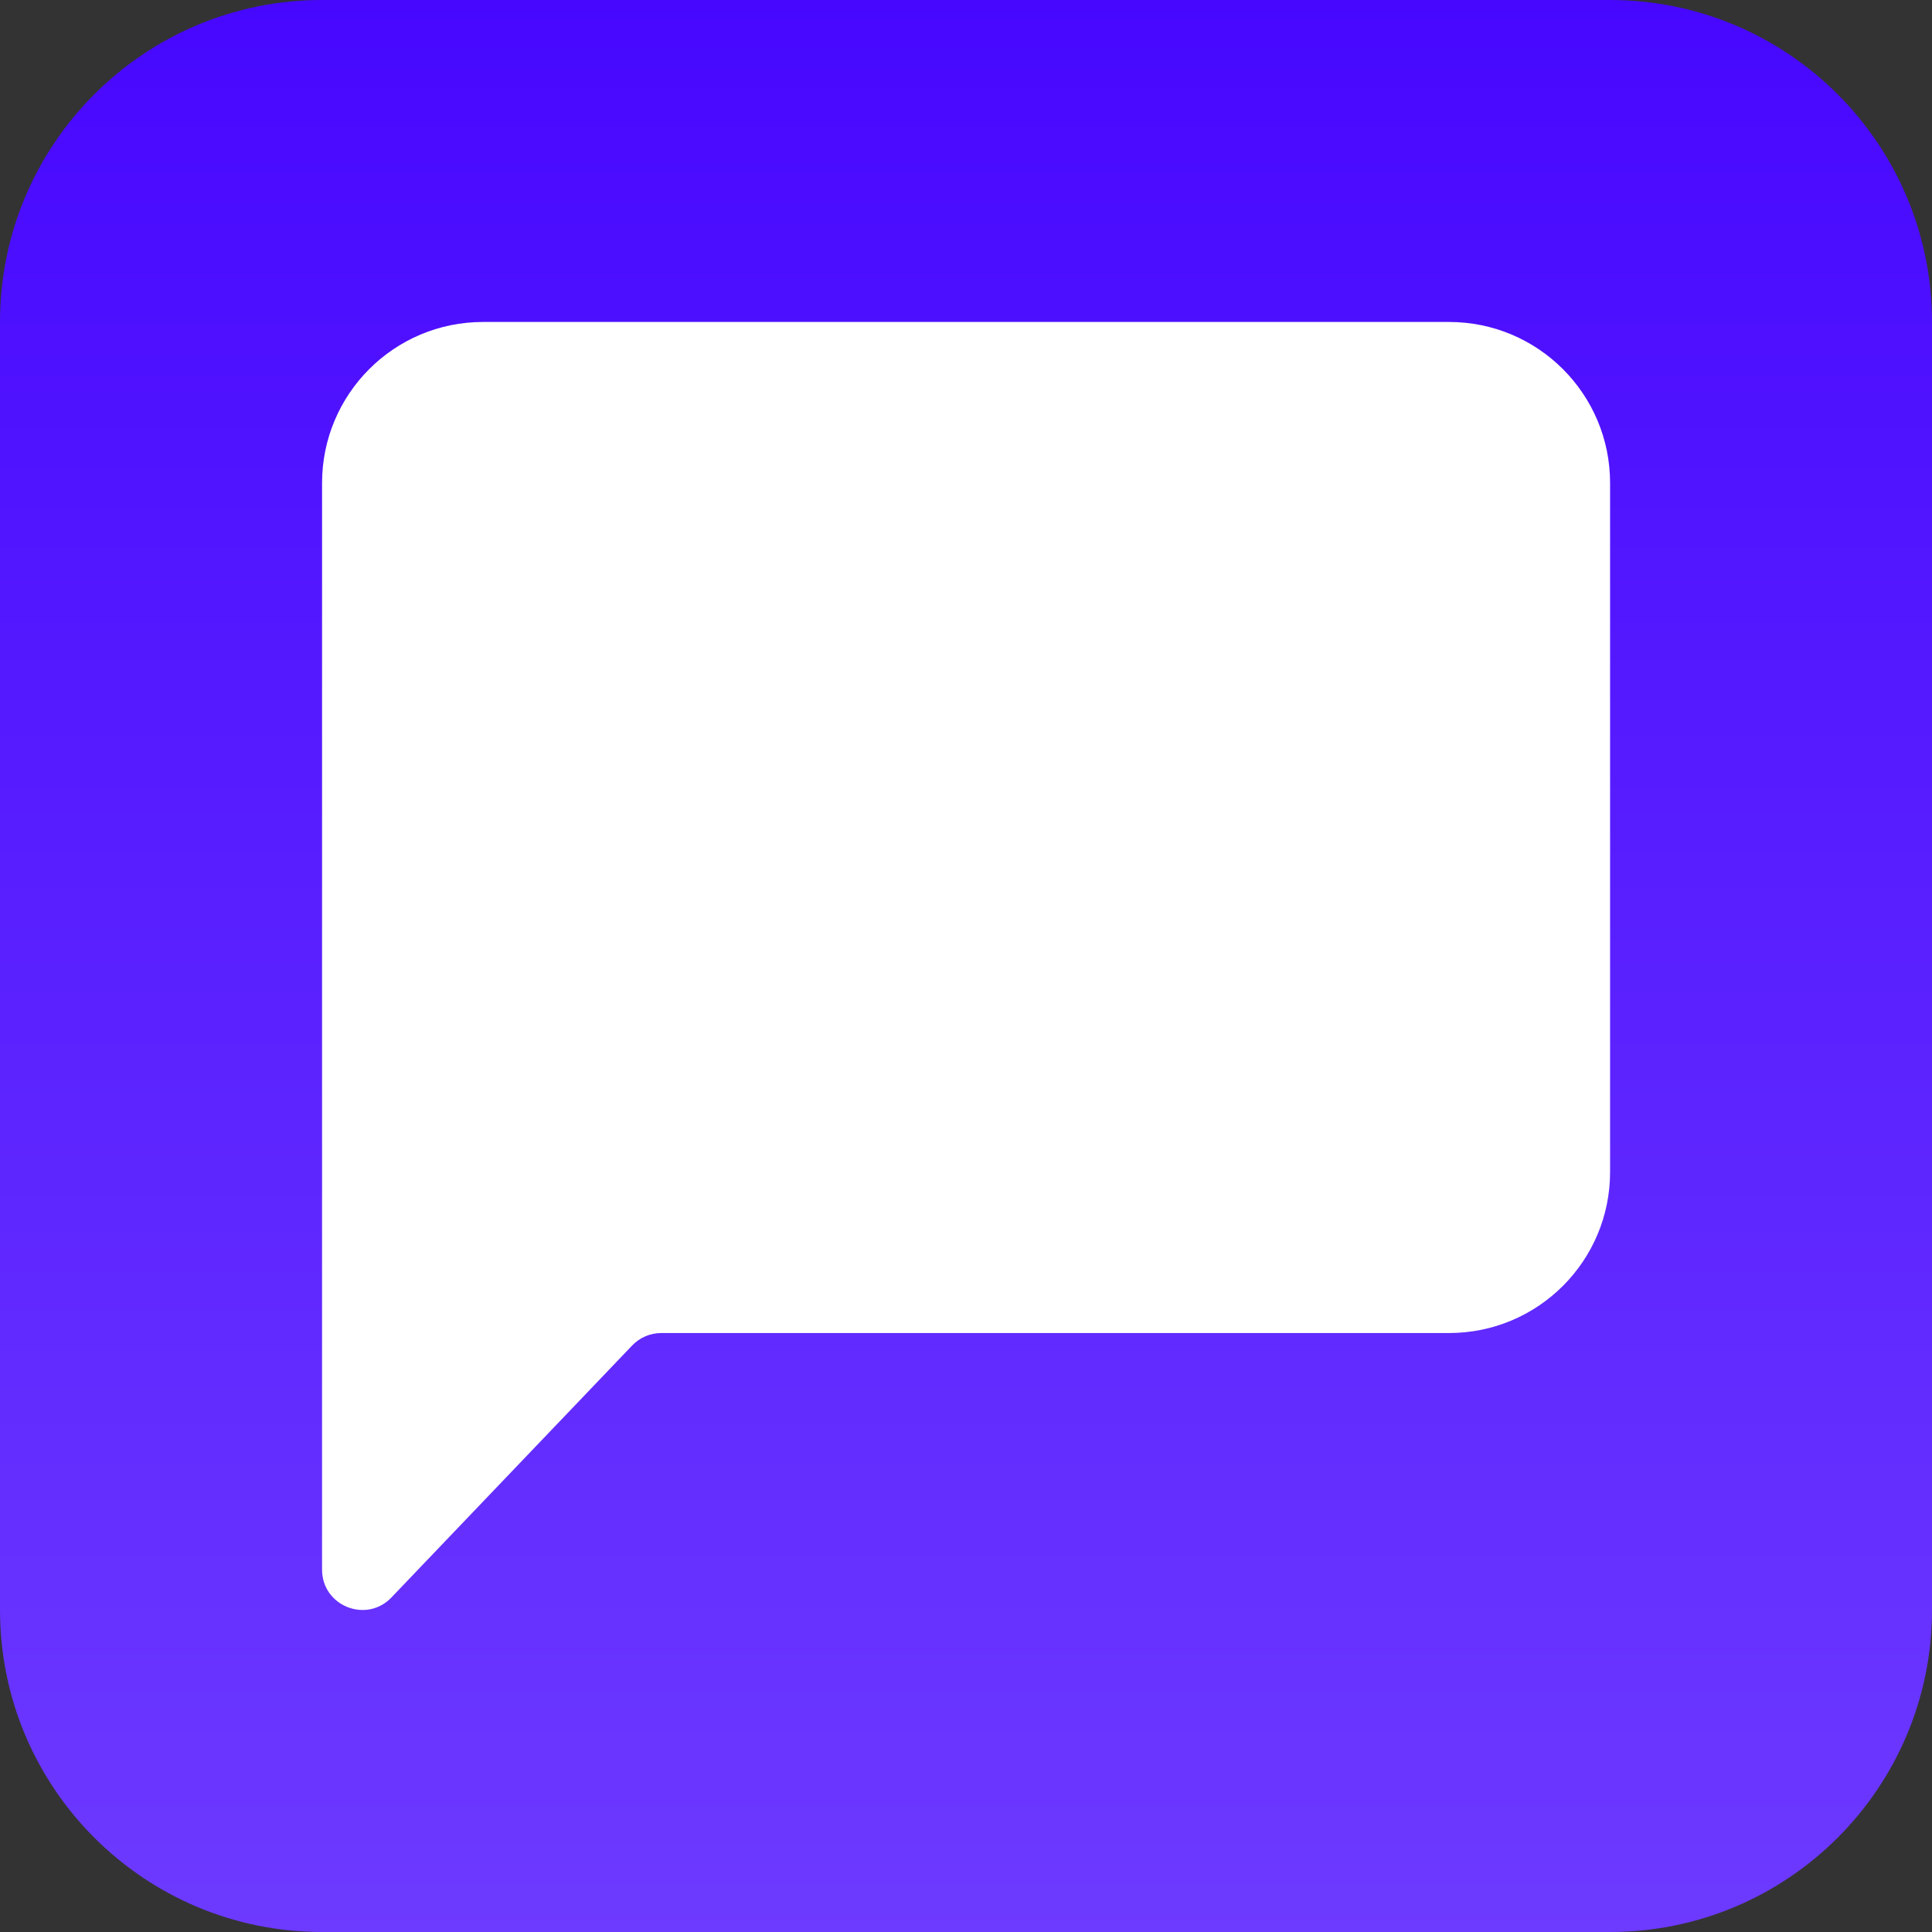
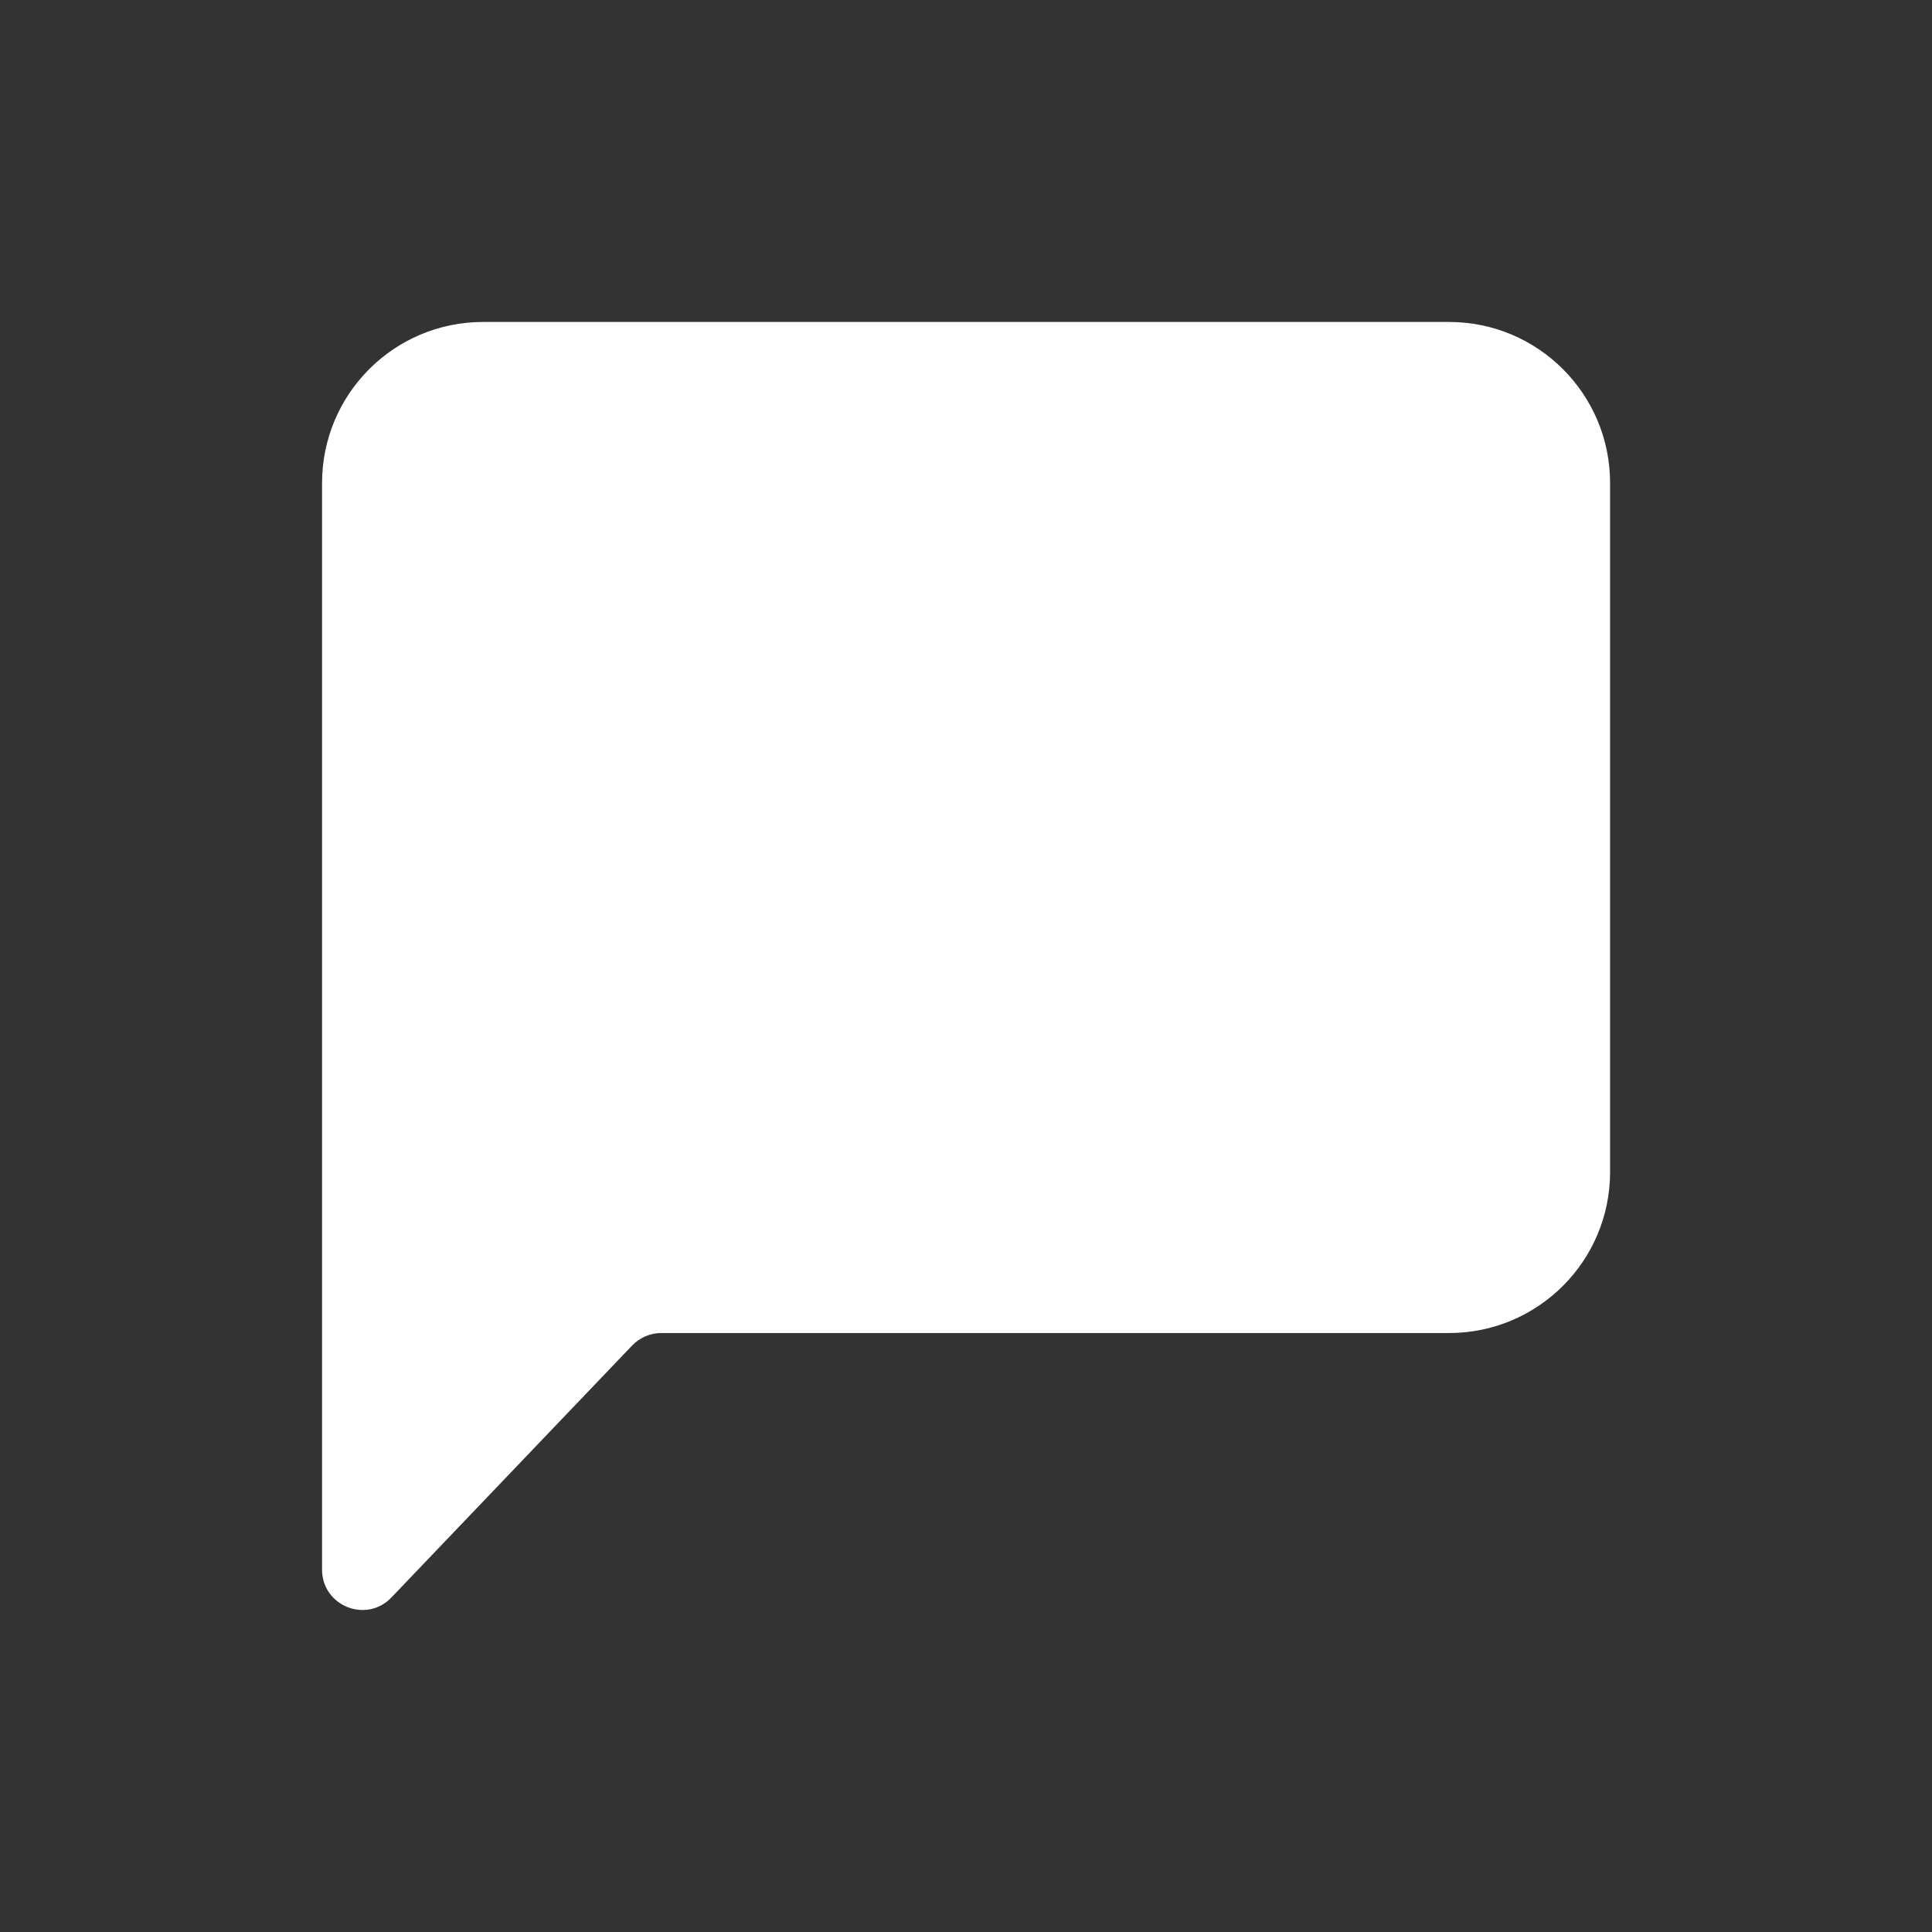
<svg xmlns="http://www.w3.org/2000/svg" width="40" height="40" viewBox="0 0 40 40" fill="none">
  <rect x="0" y="0" width="40" height="40" fill="#333333" stroke="none" />
-   <path d="M0 6.667C0 2.985 2.985 0 6.667 0H33.333C37.015 0 40 2.985 40 6.667V33.333C40 37.015 37.015 40 33.333 40H6.667C2.985 40 0 37.015 0 33.333V6.667Z" fill="url(#paint0_linear)" />
  <path fill-rule="evenodd" clip-rule="evenodd" d="M23.333 0C23.333 0 23.333 0 23.333 0H23.178H5.734C5.734 0 5.734 0 5.734 0H0.835C0.083 0 -0.284 0.917 0.259 1.436L5.476 6.42C5.641 6.578 5.734 6.795 5.734 7.023V23.333C5.734 25.176 7.227 26.667 9.067 26.667H23.333C25.174 26.667 26.667 25.176 26.667 23.333V3.333C26.667 1.491 25.174 0 23.333 0Z" transform="translate(6.668 33.333) rotate(-90)" fill="white" />
  <defs>
    <linearGradient id="paint0_linear" x2="1" gradientUnits="userSpaceOnUse" gradientTransform="translate(40) scale(40) rotate(90)">
      <stop stop-color="#4707FF" />
      <stop offset="1" stop-color="#6D3AFF" />
    </linearGradient>
  </defs>
</svg>